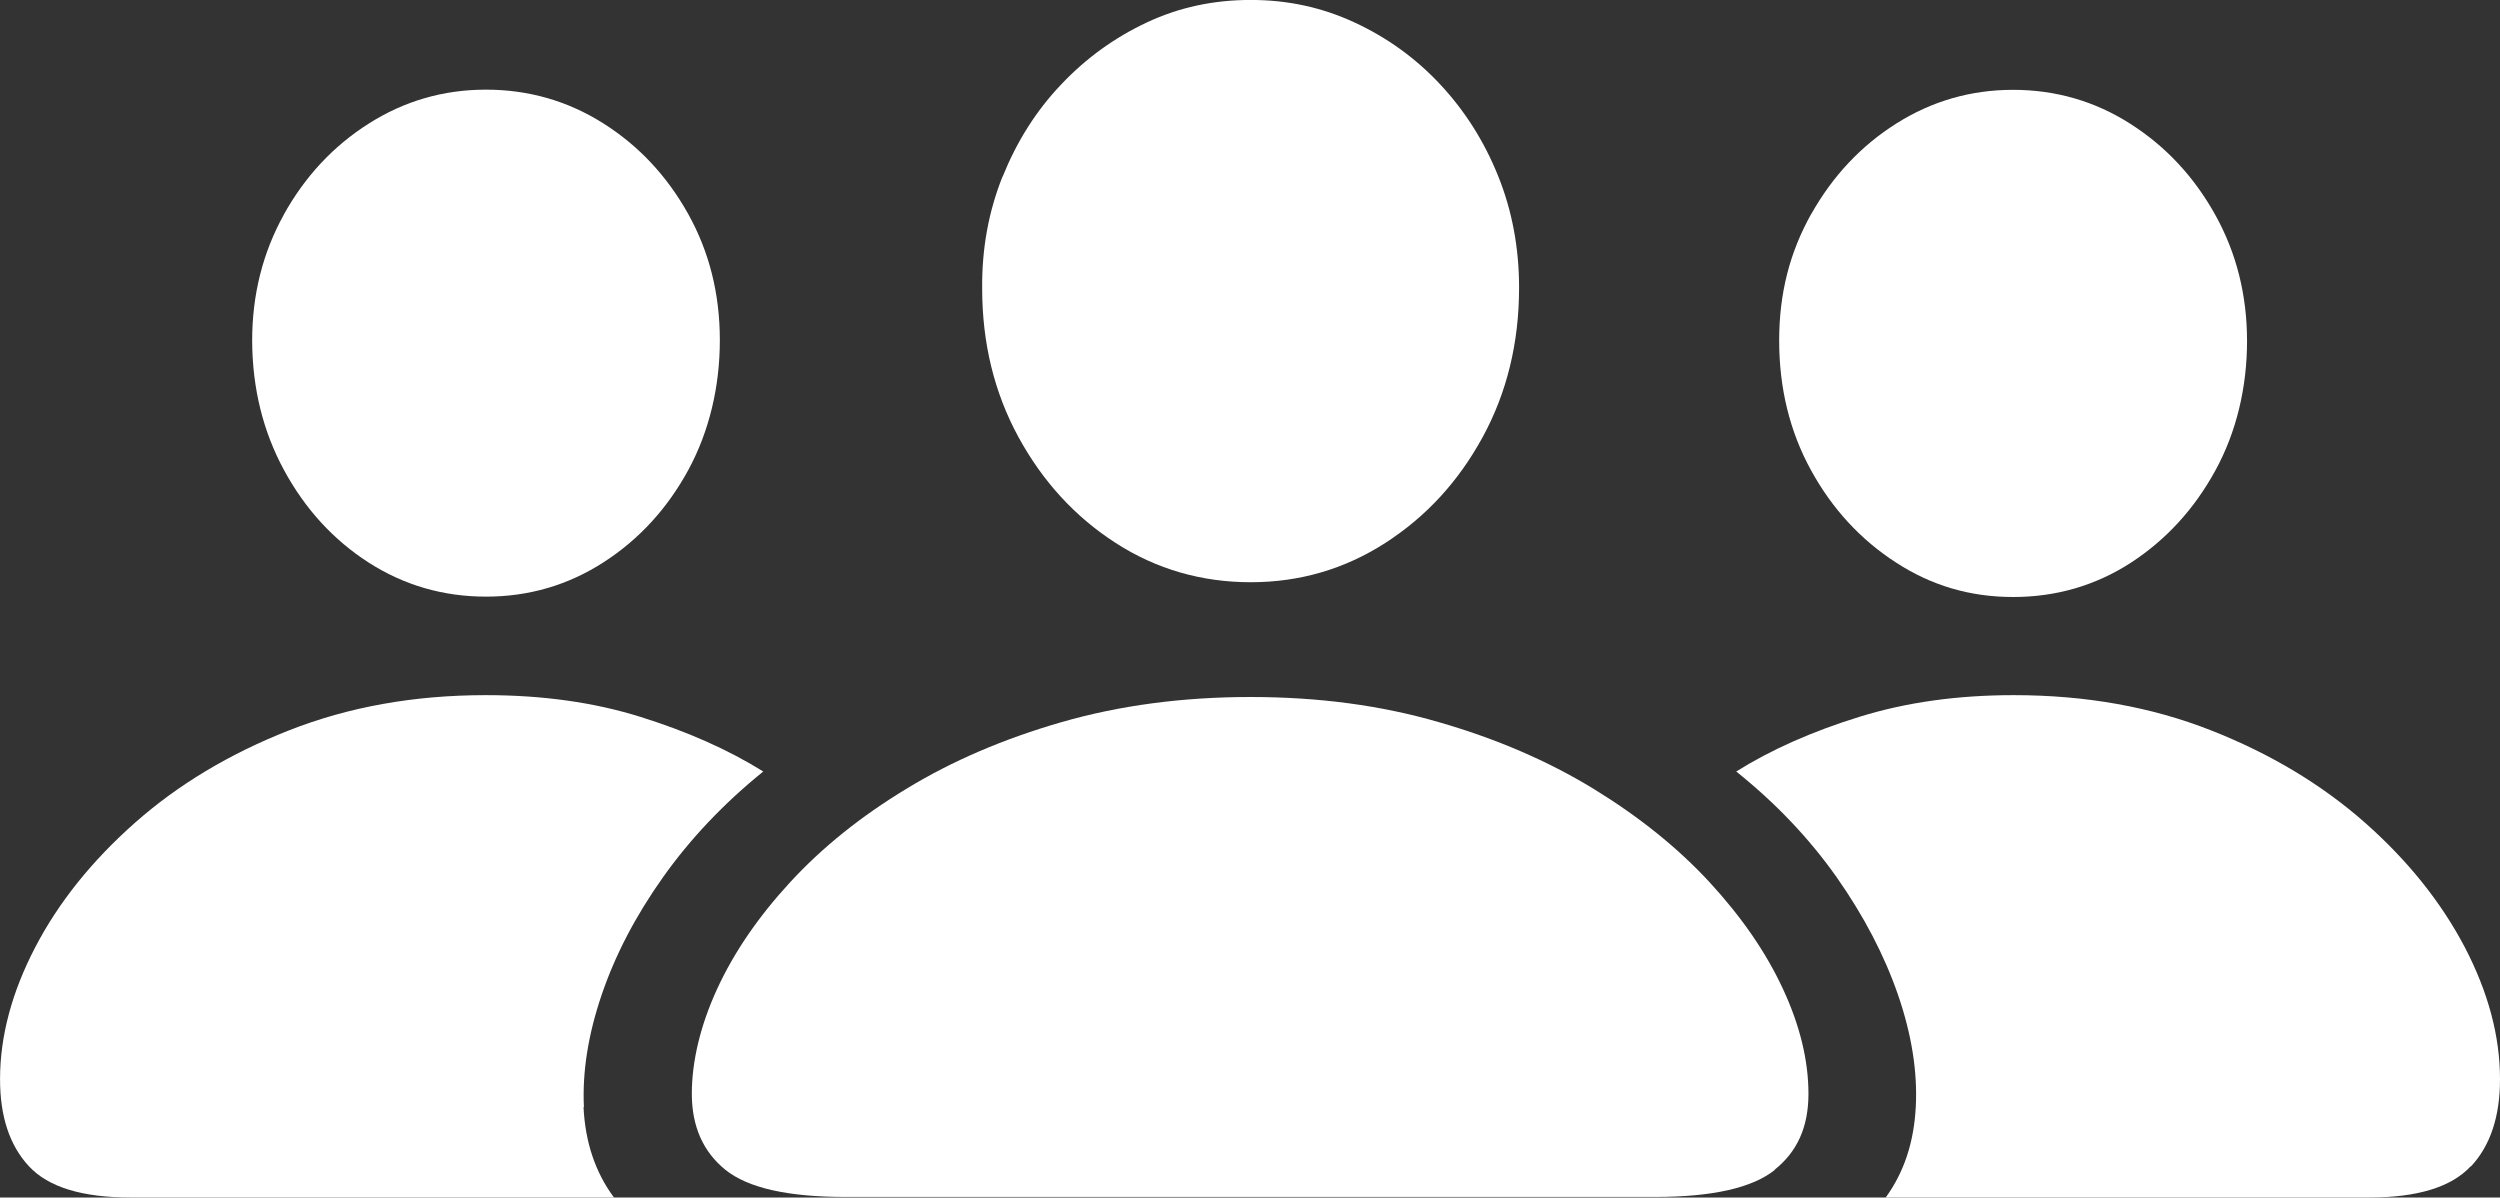
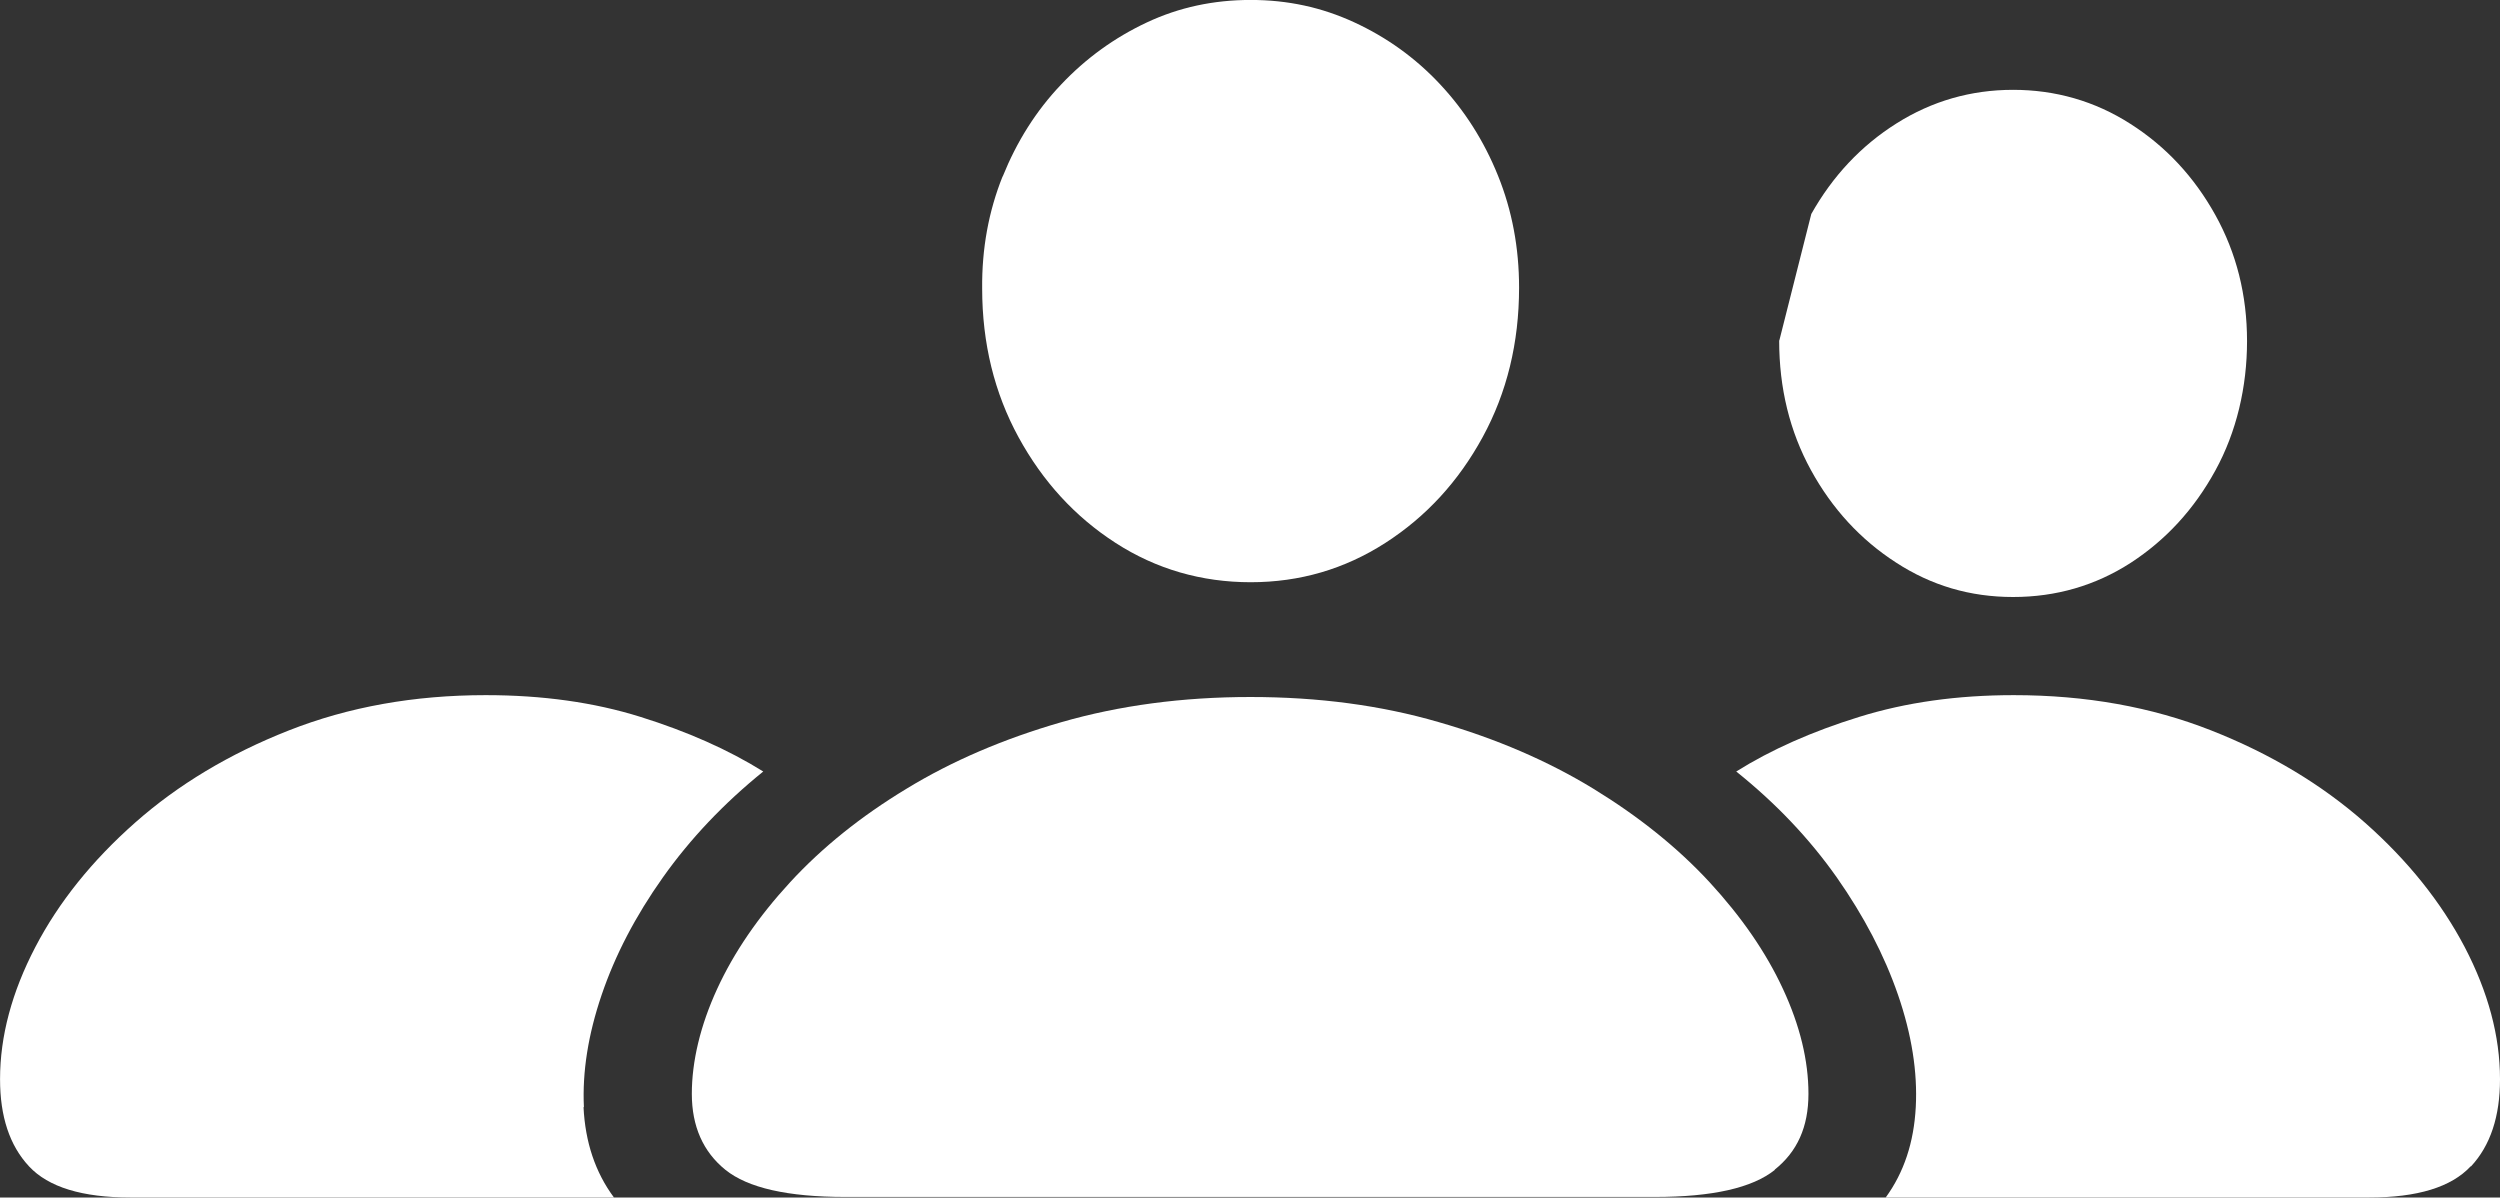
<svg xmlns="http://www.w3.org/2000/svg" id="Layer_2" data-name="Layer 2" viewBox="0 0 536.26 256.87">
  <rect x="0" y="0" width="536.26" height="256.87" fill="#333333" stroke="none" />
  <defs>
    <style> .cls-1 { fill: #fff; stroke-width: 0px; } </style>
  </defs>
  <g id="Layer_1-2" data-name="Layer 1">
    <g>
      <g>
        <path class="cls-1" d="M215.08,37.87c3.01-7.48,7.16-14.09,12.51-19.71,5.34-5.66,11.48-10.09,18.4-13.34s14.33-4.83,22.28-4.83,15.24,1.58,22.2,4.79,13.1,7.6,18.4,13.26,9.46,12.19,12.47,19.67c3.01,7.44,4.51,15.47,4.51,23.98,0,11.83-2.61,22.52-7.8,32.05s-12.15,17.1-20.89,22.72-18.36,8.43-28.89,8.43-20.26-2.81-28.97-8.43-15.63-13.18-20.82-22.68c-5.18-9.5-7.8-20.14-7.8-31.9-.08-8.55,1.38-16.54,4.39-24.06v.04Z" />
-         <path class="cls-1" d="M60.86,46.06c4.55-8.19,10.61-14.72,18.24-19.55,7.6-4.83,15.99-7.28,25.13-7.28s17.53,2.41,25.13,7.2,13.69,11.28,18.24,19.43c4.55,8.15,6.81,17.17,6.81,27.11s-2.26,19.51-6.73,27.78c-4.51,8.31-10.57,14.92-18.16,19.83-7.6,4.91-16.03,7.4-25.25,7.4s-17.61-2.45-25.21-7.32c-7.56-4.87-13.61-11.48-18.12-19.79s-6.81-17.57-6.85-27.78c0-9.85,2.26-18.88,6.81-27.07l-.04.04Z" />
        <path class="cls-1" d="M125.17,237.48c.36,7.52,2.53,14.01,6.53,19.39H28.02c-10.37,0-17.65-2.22-21.8-6.69-4.16-4.47-6.21-10.68-6.21-18.68,0-9.22,2.53-18.68,7.56-28.33,5.03-9.66,12.19-18.56,21.41-26.71,9.22-8.15,20.22-14.76,33-19.79,12.78-5.03,26.83-7.56,42.22-7.56,12.15,0,23.23,1.54,33.2,4.67,10.01,3.13,18.76,7,26.32,11.71-8.47,6.85-15.63,14.4-21.53,22.72s-10.25,16.7-13.14,25.21-4.16,16.5-3.8,24.06h-.08Z" />
        <path class="cls-1" d="M380.73,250.93c-4.83,3.88-13.42,5.82-25.72,5.82h-173.73c-12.31,0-20.86-1.94-25.68-5.82-4.79-3.88-7.2-9.34-7.2-16.3s1.82-14.64,5.42-22.48,8.82-15.47,15.67-22.91c6.85-7.44,15.16-14.13,24.97-20.06,9.81-5.98,20.89-10.72,33.28-14.29,12.39-3.56,25.88-5.38,40.48-5.38s27.98,1.78,40.36,5.38c12.39,3.56,23.47,8.35,33.2,14.29,9.77,5.98,18.09,12.66,24.93,20.06,6.85,7.44,12.11,15.04,15.75,22.91,3.64,7.84,5.46,15.35,5.46,22.48s-2.41,12.43-7.28,16.3h.08Z" />
      </g>
-       <path class="cls-1" d="M388.53,45.9c4.59-8.15,10.68-14.64,18.28-19.43,7.6-4.79,15.95-7.2,25.01-7.2s17.53,2.41,25.13,7.28c7.6,4.83,13.69,11.36,18.24,19.55,4.55,8.19,6.81,17.21,6.81,27.07s-2.26,19.51-6.81,27.78c-4.55,8.31-10.61,14.88-18.16,19.79-7.56,4.87-15.99,7.32-25.21,7.32s-17.53-2.45-25.13-7.4c-7.6-4.91-13.69-11.52-18.24-19.83-4.55-8.31-6.81-17.57-6.81-27.78s2.3-18.96,6.85-27.11l.04-.04Z" />
+       <path class="cls-1" d="M388.53,45.9c4.59-8.15,10.68-14.64,18.28-19.43,7.6-4.79,15.95-7.2,25.01-7.2s17.53,2.41,25.13,7.28c7.6,4.83,13.69,11.36,18.24,19.55,4.55,8.19,6.81,17.21,6.81,27.07s-2.26,19.51-6.81,27.78c-4.55,8.31-10.61,14.88-18.16,19.79-7.56,4.87-15.99,7.32-25.21,7.32s-17.53-2.45-25.13-7.4c-7.6-4.91-13.69-11.52-18.24-19.83-4.55-8.31-6.81-17.57-6.81-27.78l.04-.04Z" />
      <path class="cls-1" d="M529.97,250.18c-4.16,4.47-11.44,6.69-21.8,6.69h-103.68c3.92-5.38,6.05-11.83,6.45-19.39.4-7.52-.87-15.55-3.8-24.06-2.93-8.51-7.32-16.9-13.14-25.21-5.86-8.31-13.02-15.87-21.57-22.72,7.52-4.71,16.3-8.59,26.36-11.71,10.05-3.13,21.09-4.67,33.16-4.67,15.47,0,29.56,2.53,42.34,7.56,12.78,5.03,23.74,11.63,33,19.79,9.22,8.15,16.34,17.06,21.41,26.71,5.03,9.66,7.56,19.07,7.56,28.33,0,7.99-2.06,14.21-6.21,18.68h-.08Z" />
    </g>
  </g>
</svg>